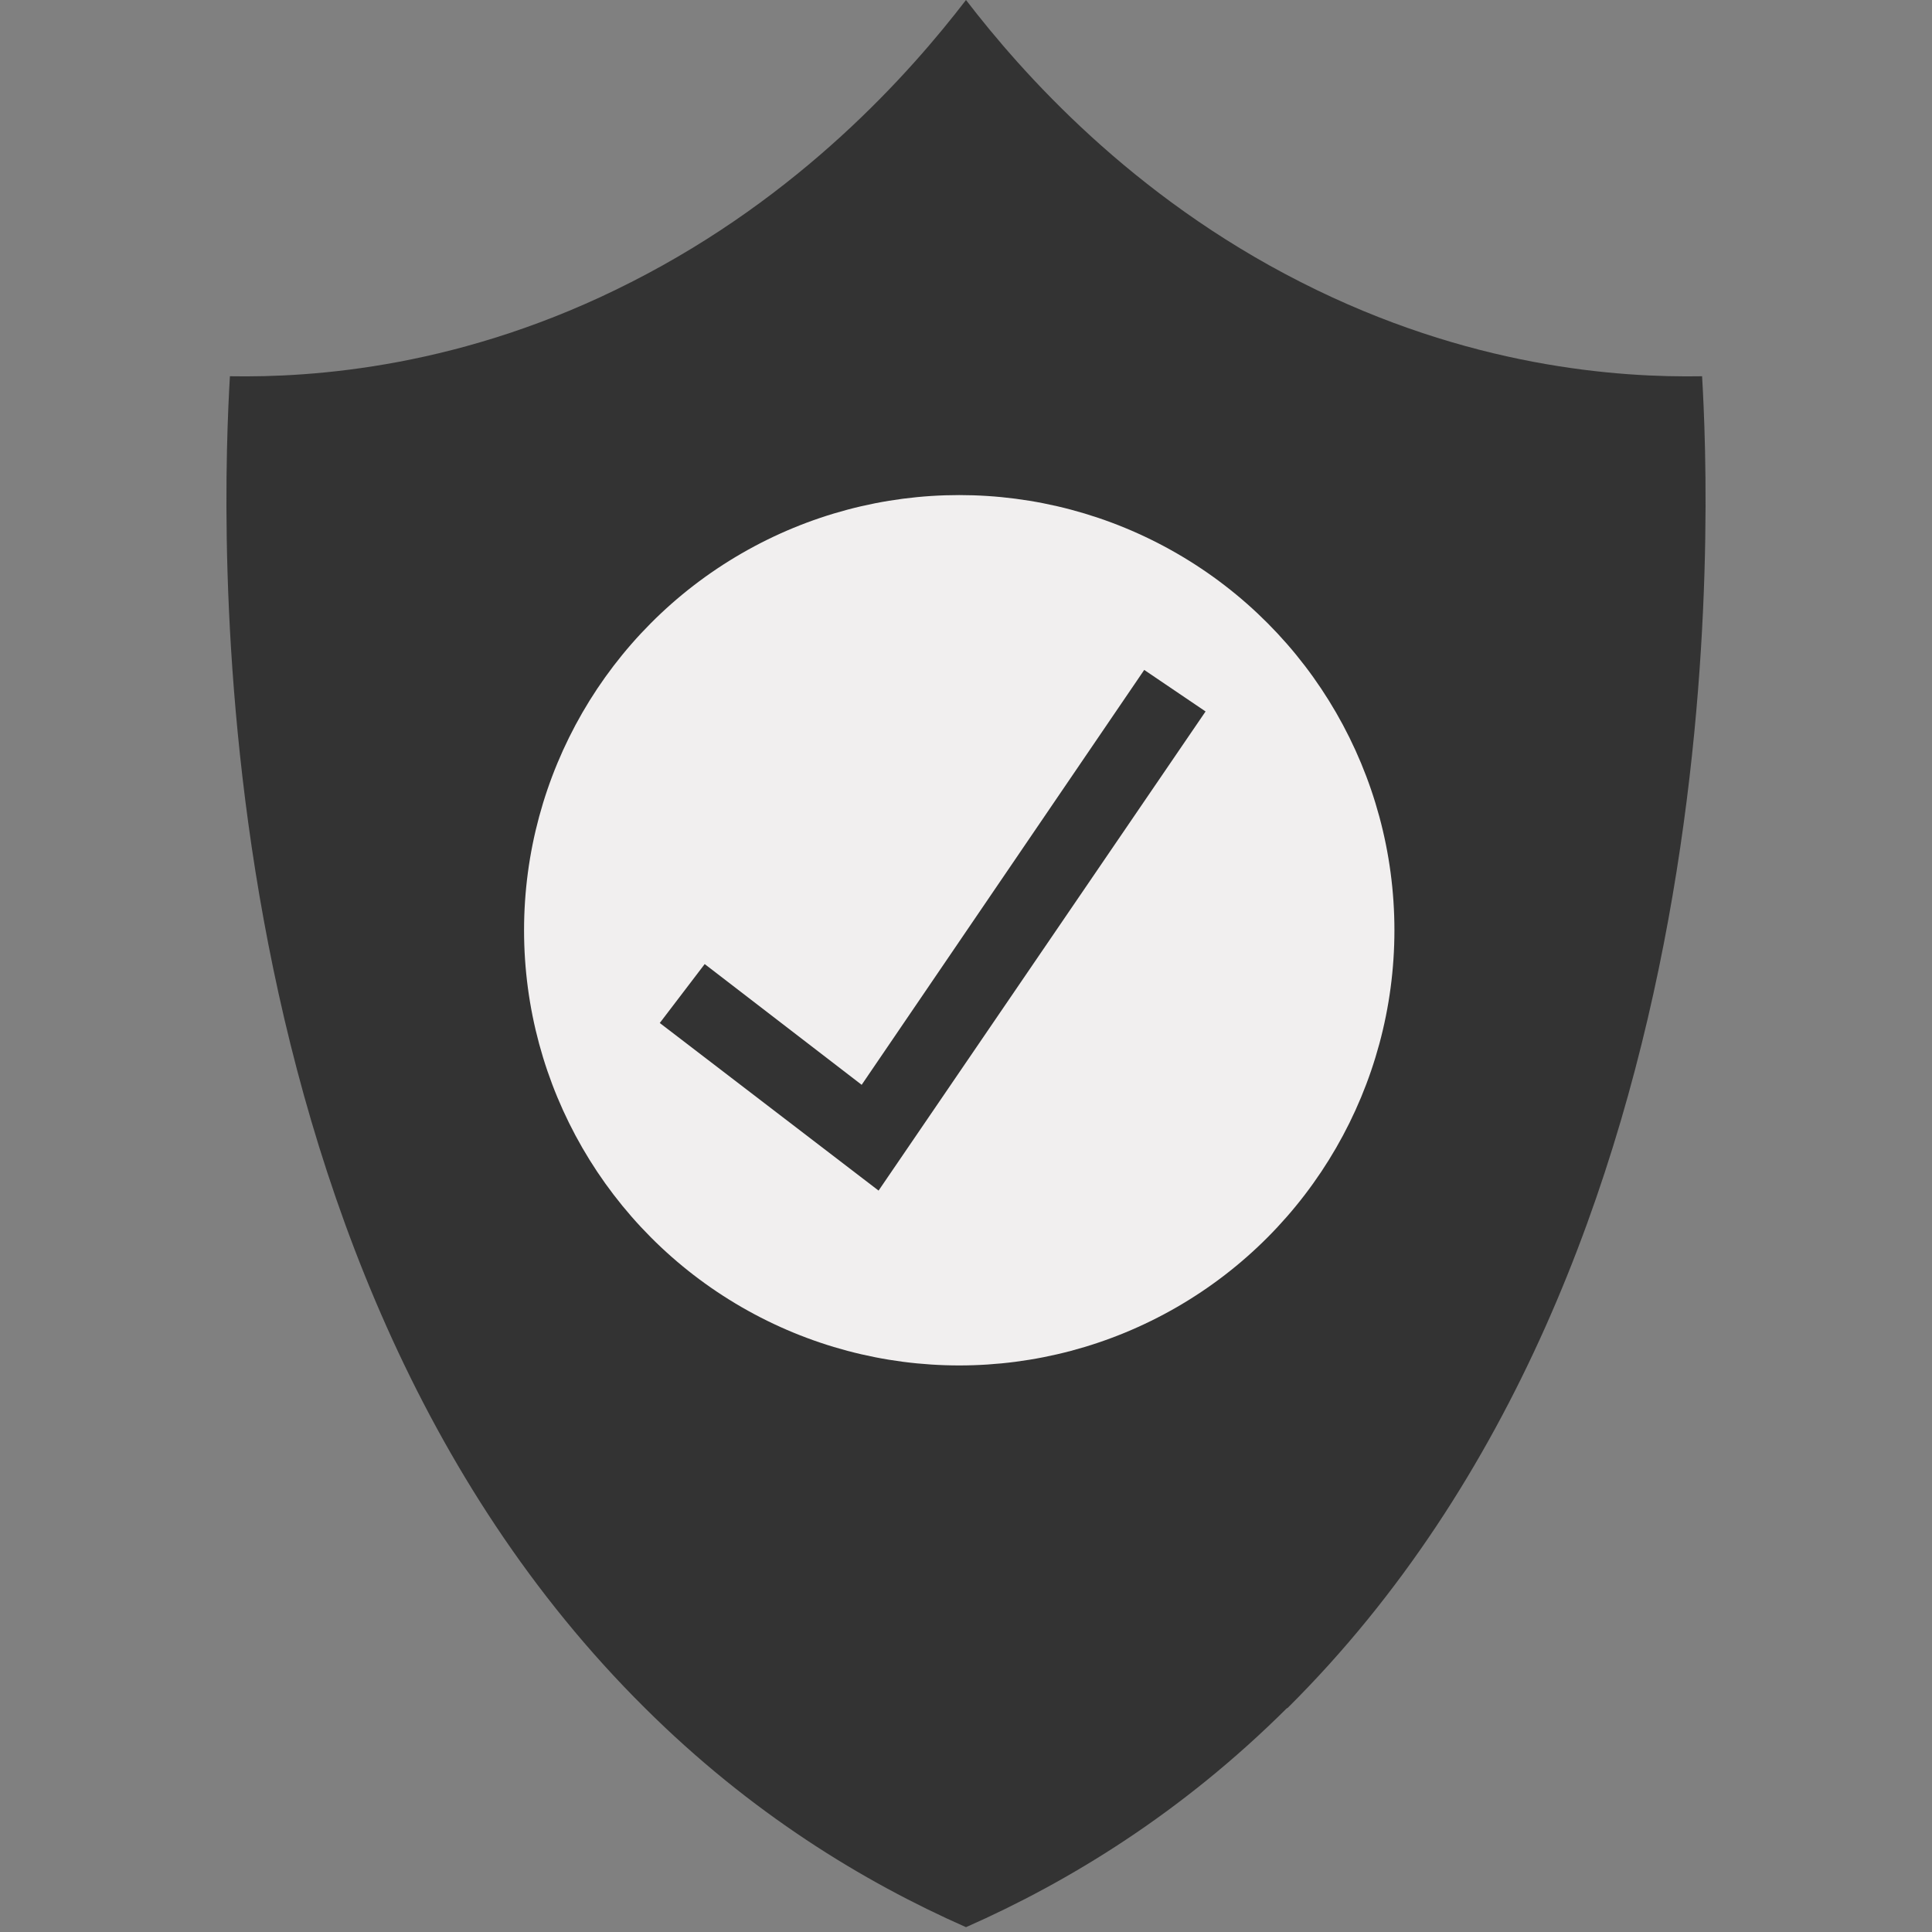
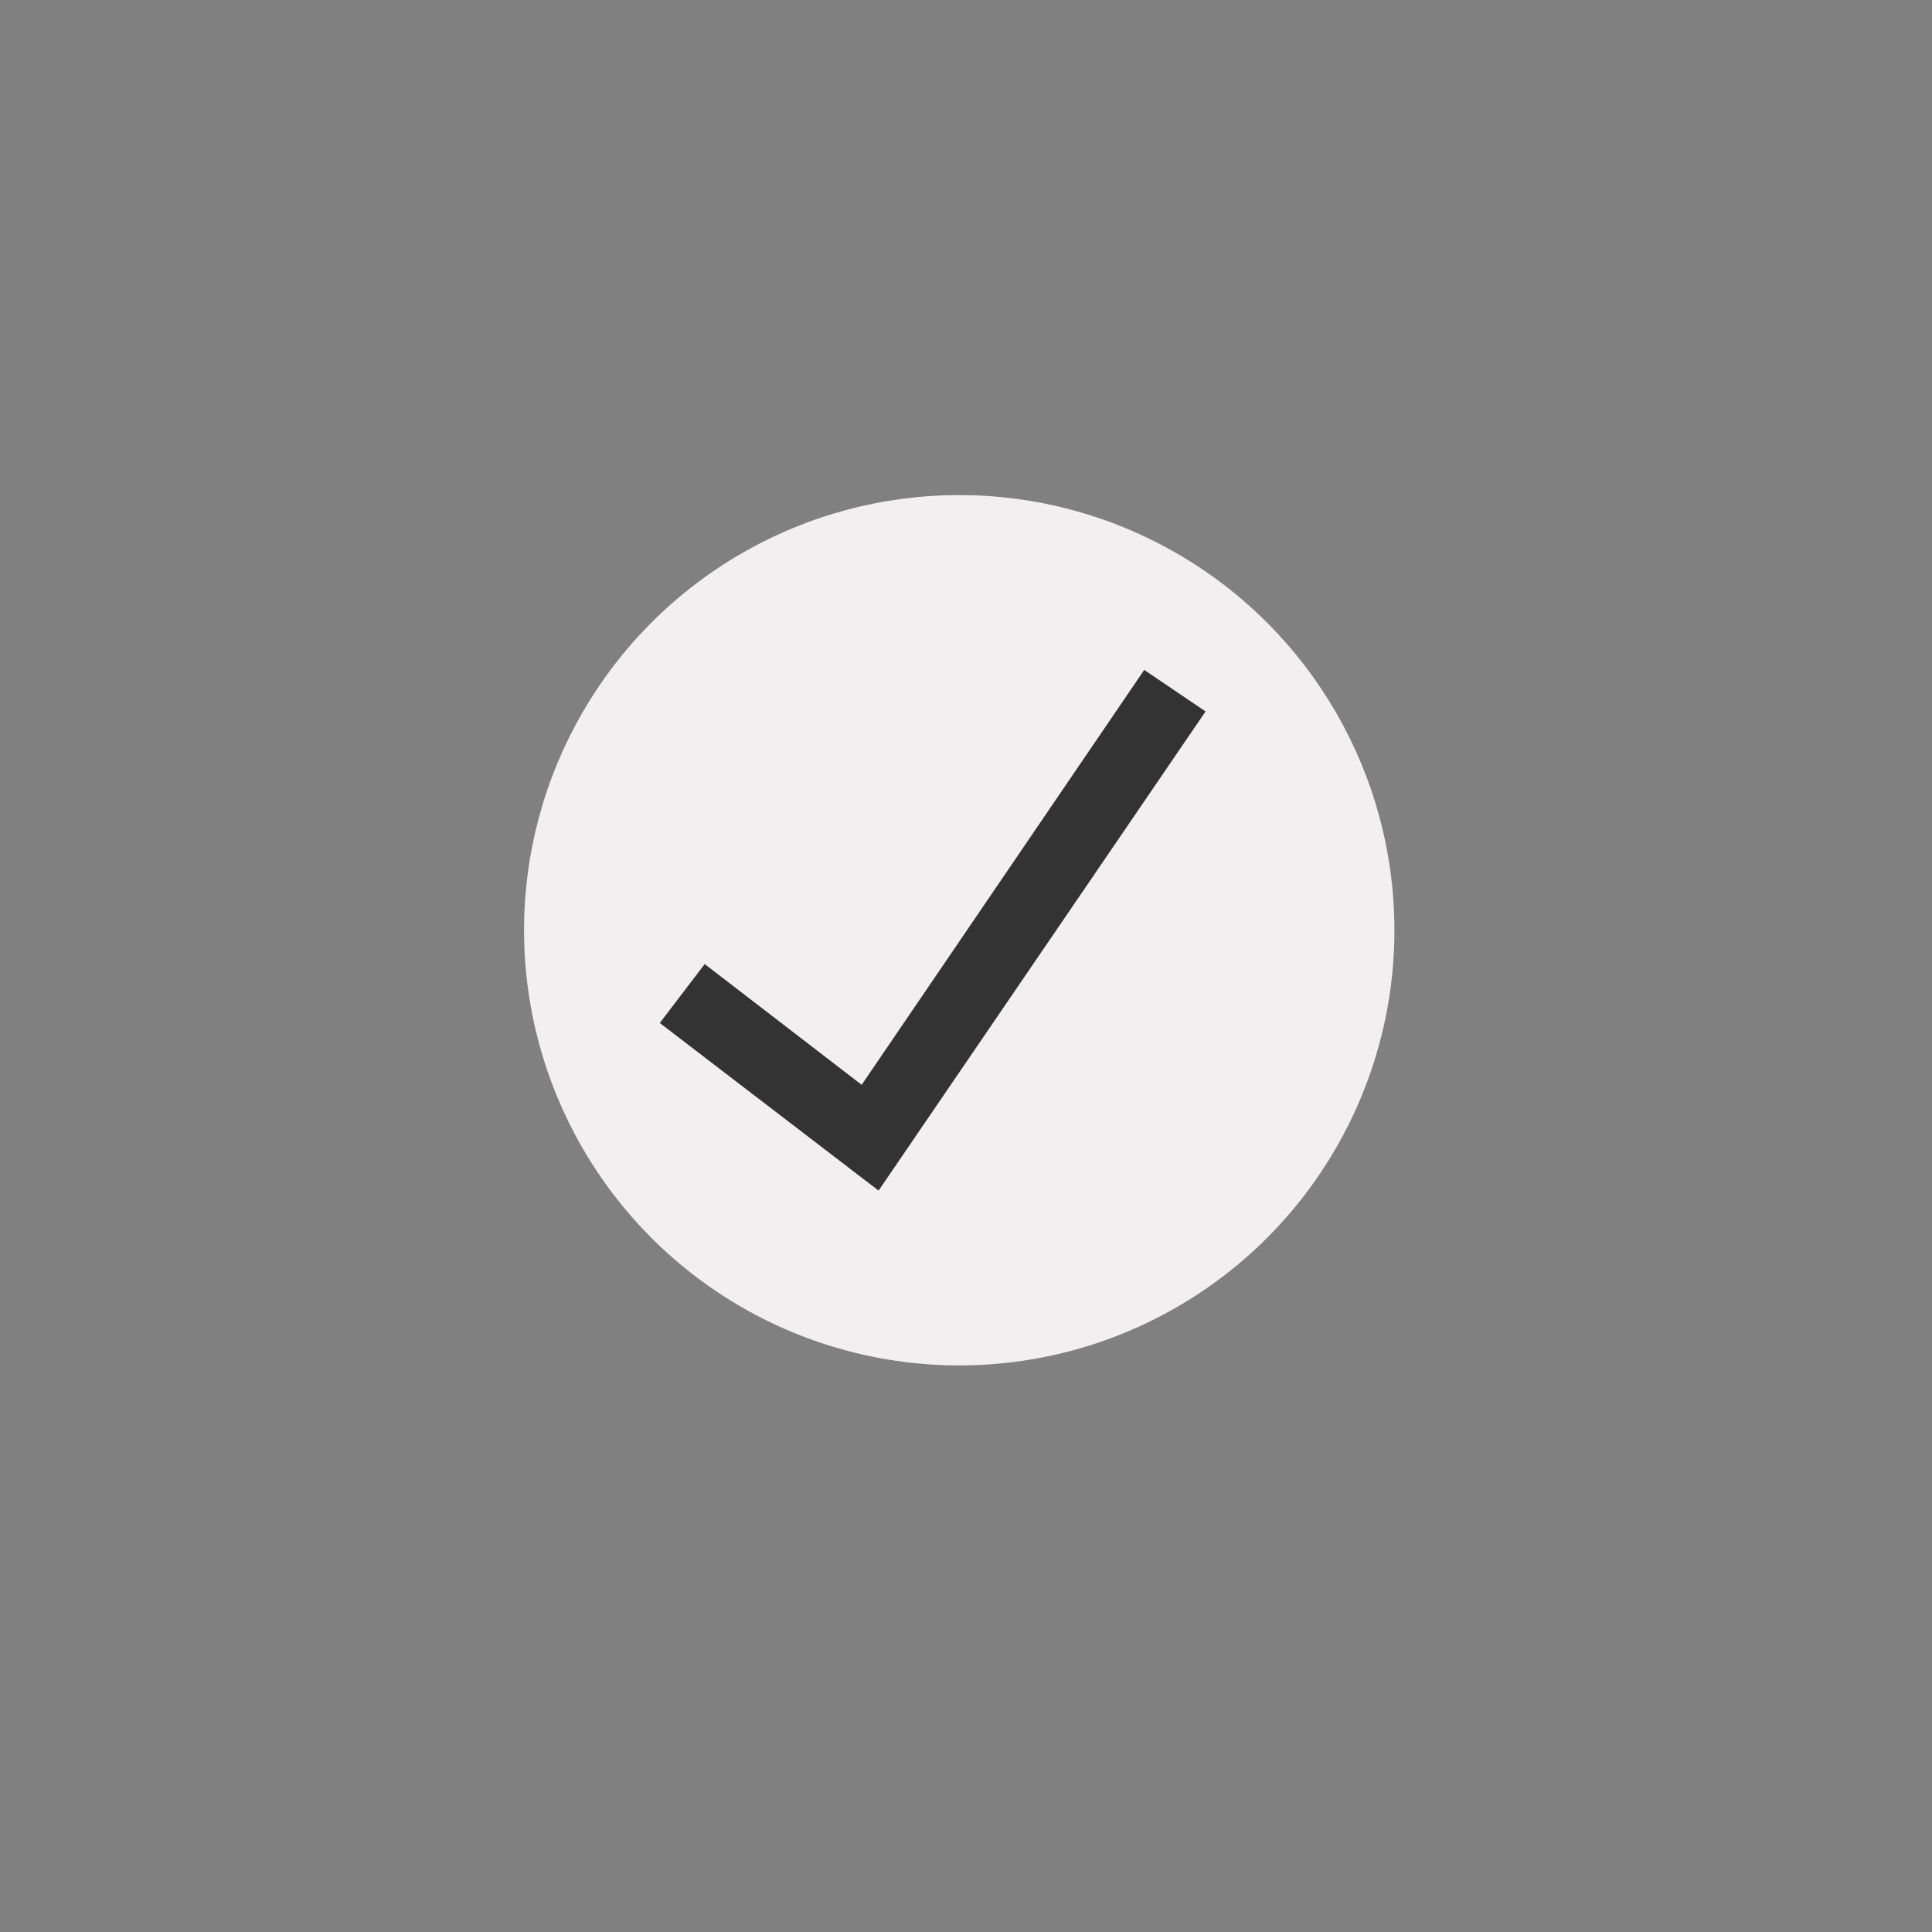
<svg xmlns="http://www.w3.org/2000/svg" id="Layer_1" data-name="Layer 1" viewBox="0 0 40 40">
  <rect x="0" y="0" width="40" height="40" fill="#808080" stroke="none" />
  <defs>
    <style>      .cls-1 {        fill: #333;      }      .cls-1, .cls-2 {        stroke-width: 0px;      }      .cls-2 {        fill: #f1efef;      }    </style>
  </defs>
-   <path class="cls-1" d="M26.65,35.36c-2.19,2.18-4.52,3.6-6.65,4.54-2.13-.94-4.46-2.36-6.65-4.54C3.91,26,4.61,10.38,4.76,7.79c1.73.03,4.84-.18,8.31-1.95C16.58,4.06,18.84,1.51,20,0c1.16,1.51,3.42,4.06,6.93,5.84,3.48,1.77,6.58,1.98,8.31,1.95.15,2.59.85,18.21-8.59,27.58Z" />
  <circle class="cls-2" cx="19.86" cy="19.26" r="9.01" />
  <polygon class="cls-1" points="18.19 24.65 13.66 21.18 14.59 19.96 17.84 22.46 23.69 13.87 24.96 14.73 18.19 24.65" />
</svg>